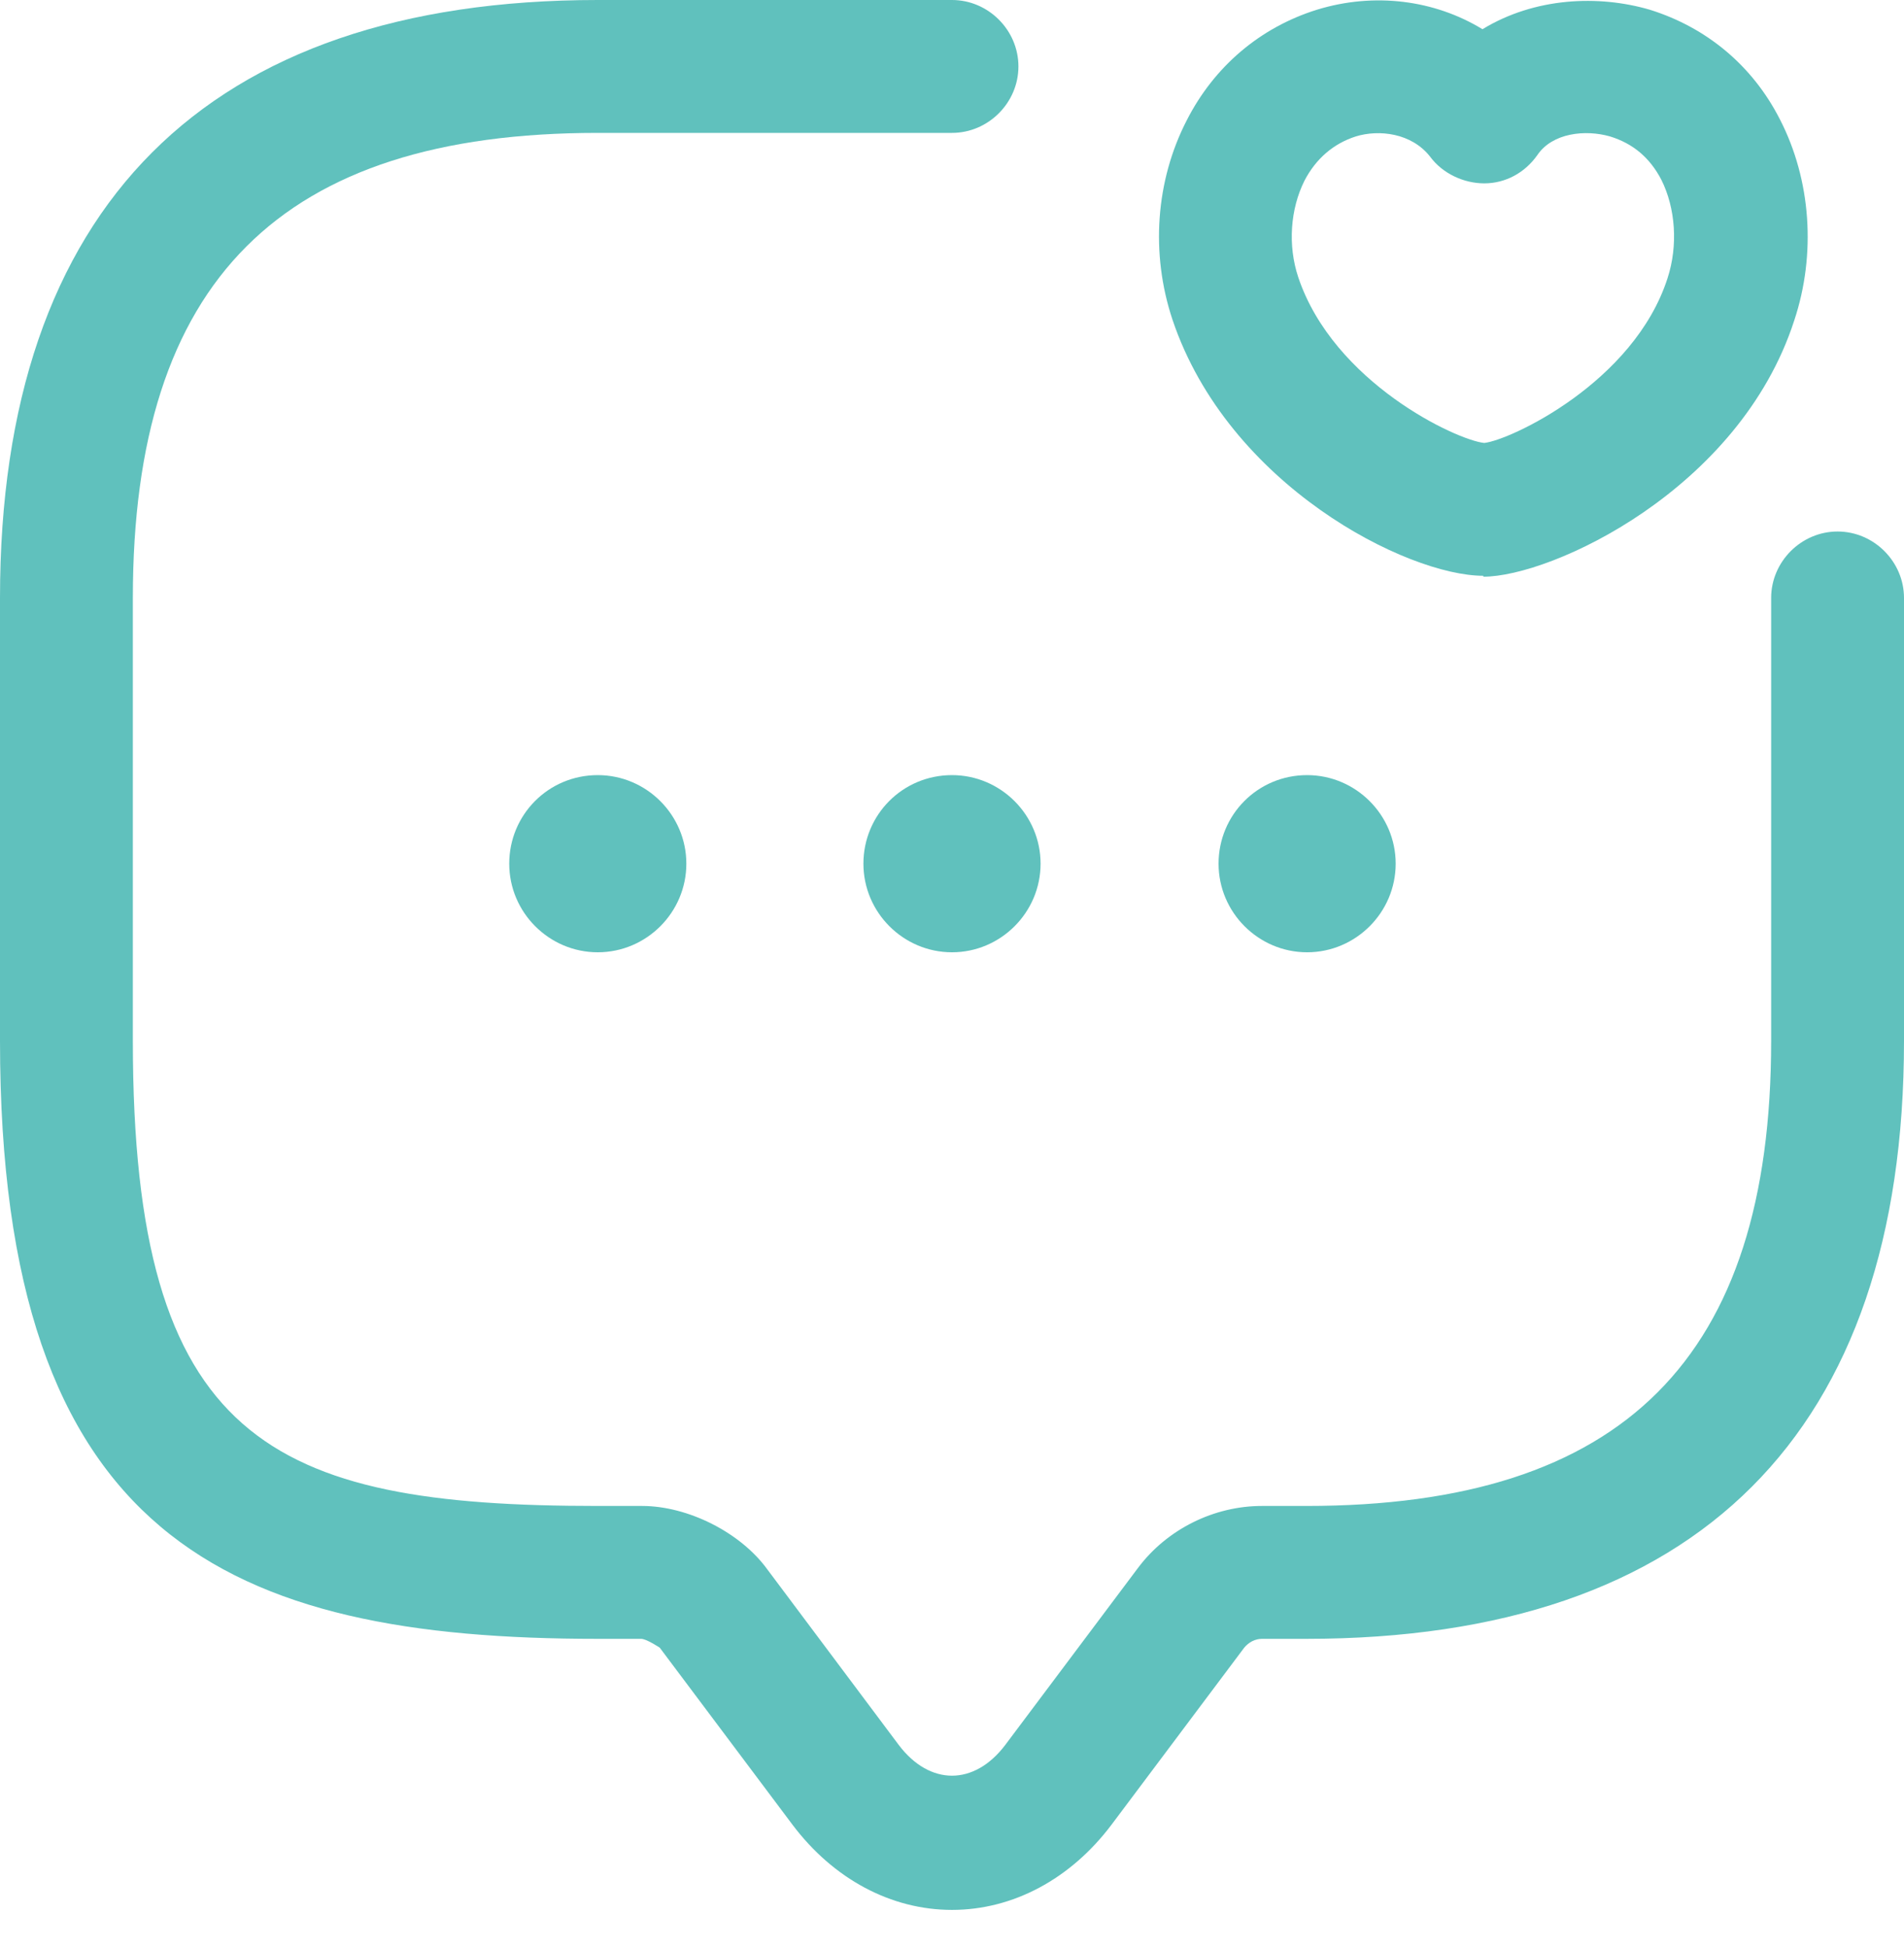
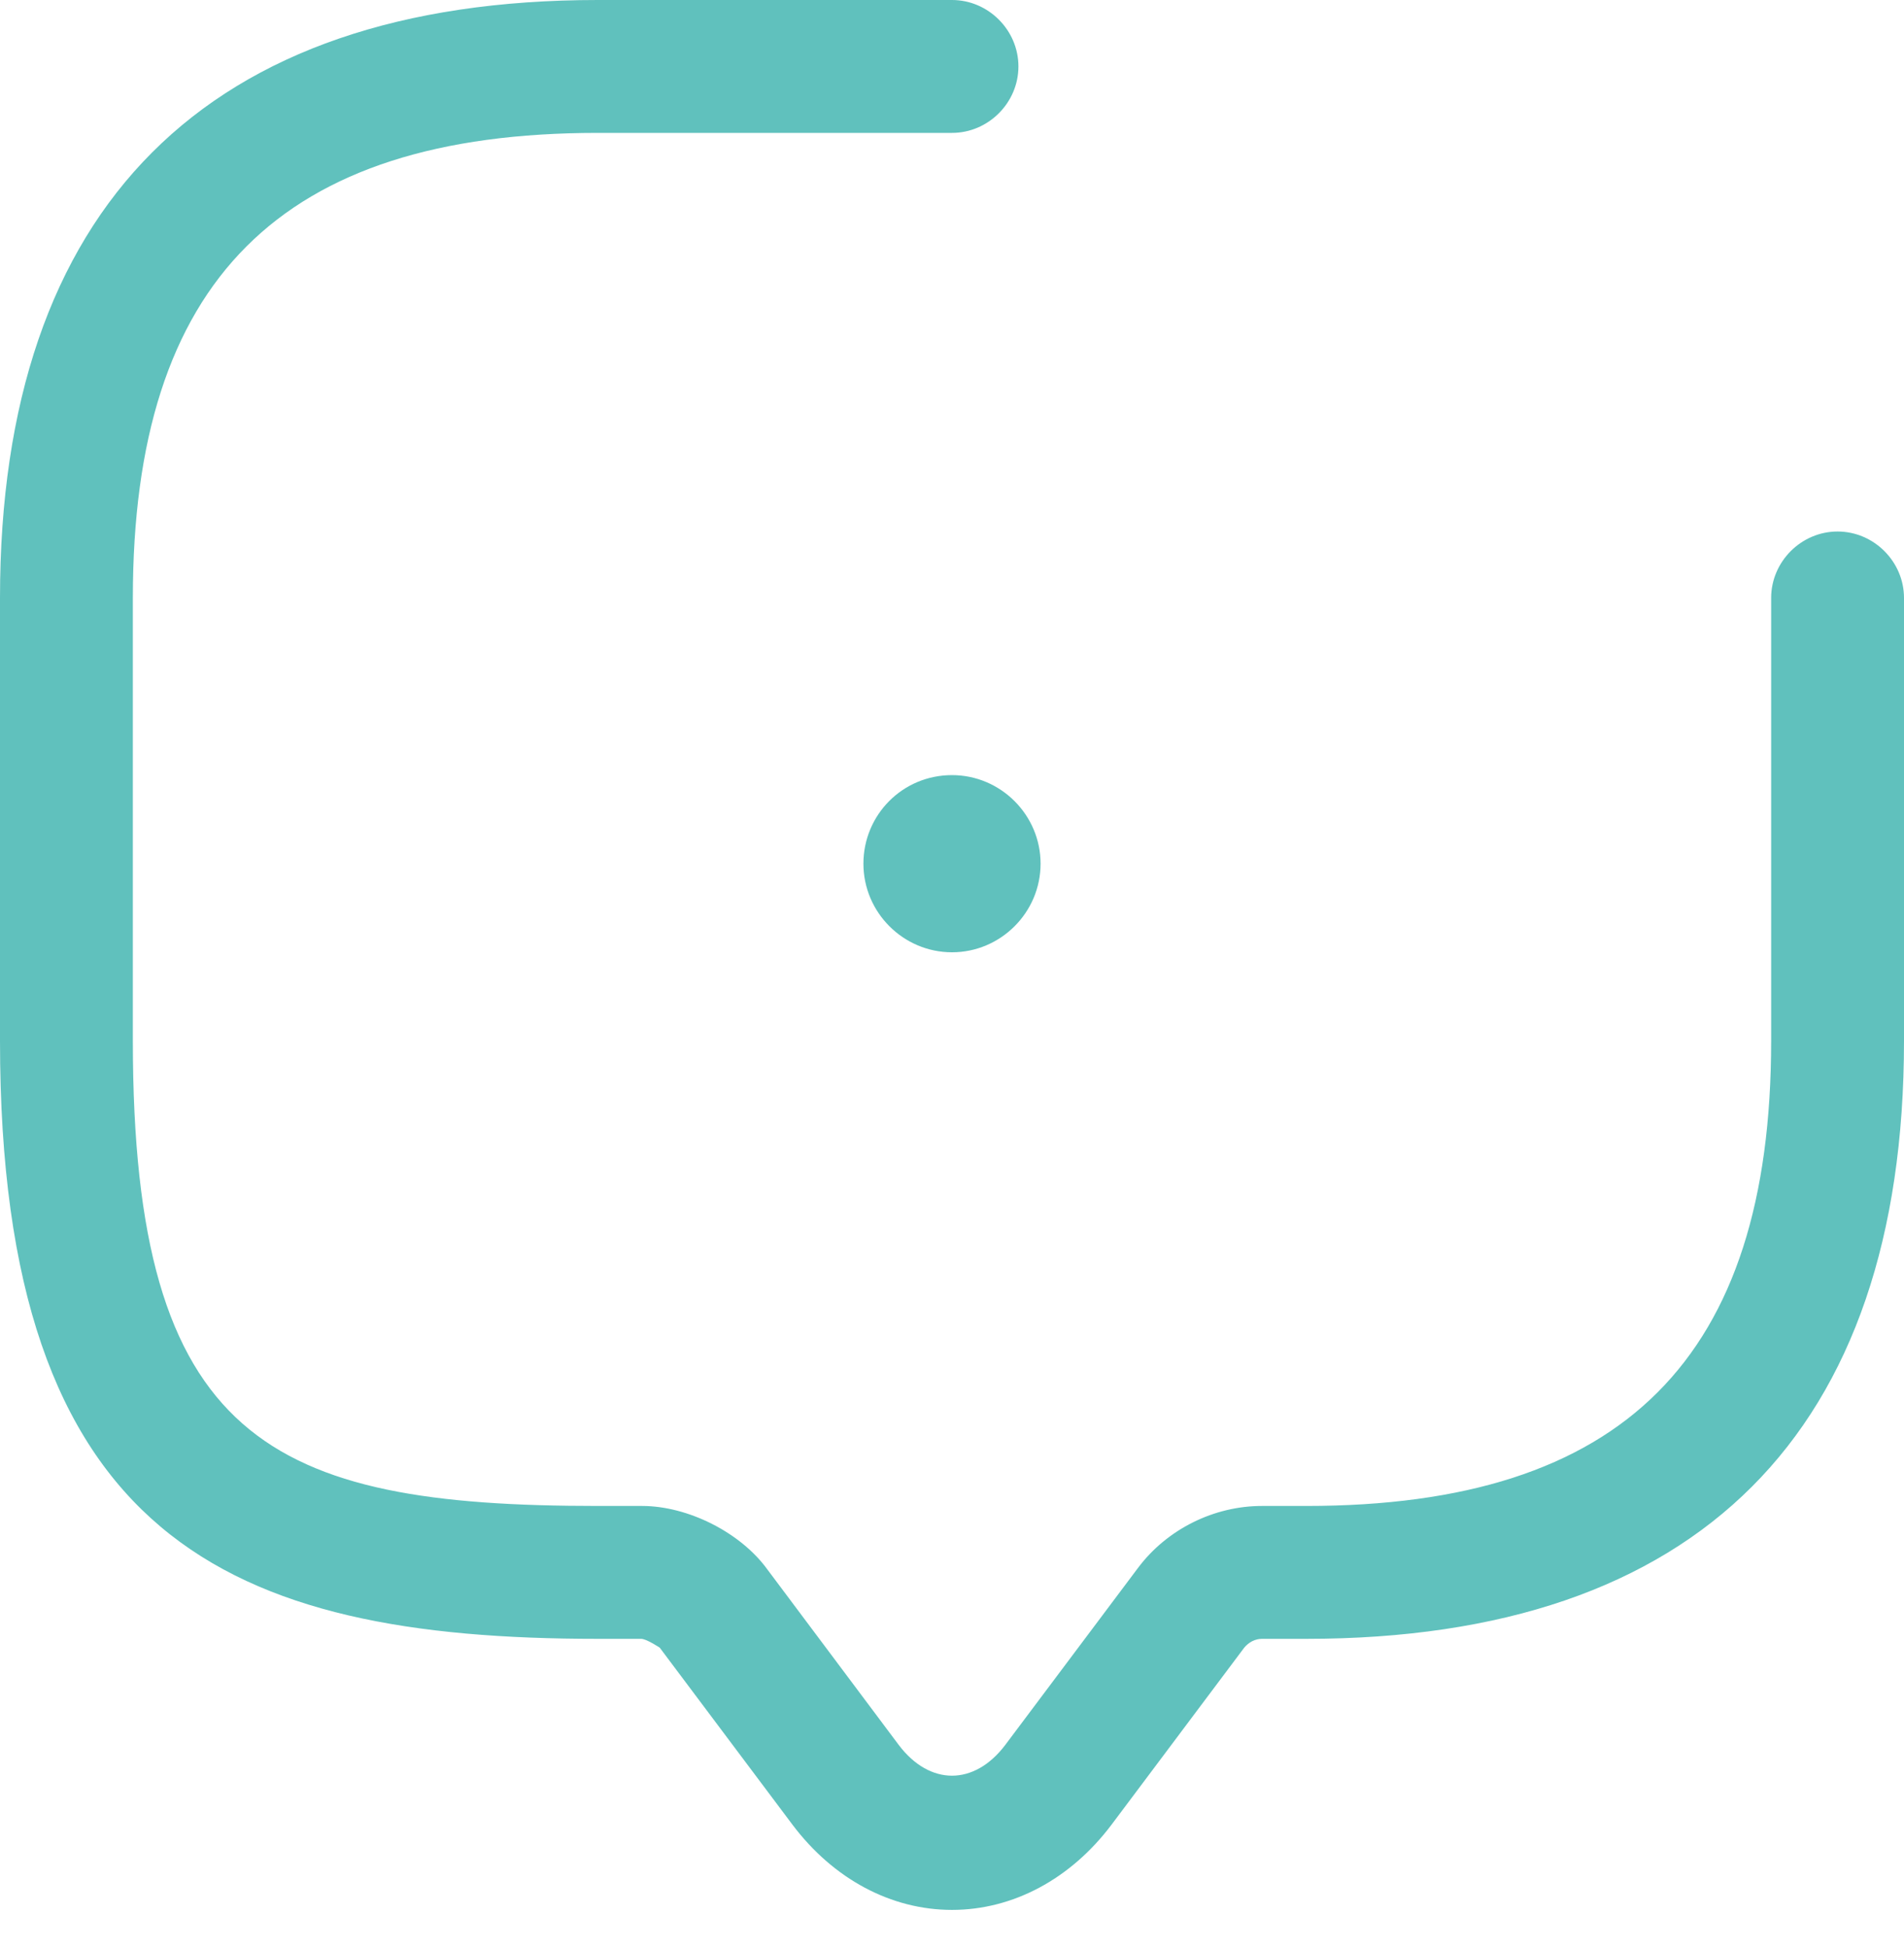
<svg xmlns="http://www.w3.org/2000/svg" width="44" height="45" viewBox="0 0 44 45" fill="none">
  <path d="M22 44.123C20.588 44.123 19.258 43.407 18.316 42.158L15.246 38.065C15.246 38.065 14.94 37.861 14.817 37.861H13.814C5.28 37.861 0 35.548 0 24.047V13.814C0 4.789 4.768 0 13.814 0H22C22.839 0 23.535 0.696 23.535 1.535C23.535 2.374 22.839 3.07 22 3.07H13.814C6.487 3.07 3.07 6.487 3.07 13.814V24.047C3.07 33.297 6.242 34.791 13.814 34.791H14.837C15.901 34.791 17.109 35.405 17.723 36.244L20.772 40.316C21.488 41.258 22.512 41.258 23.228 40.316L26.298 36.223C26.973 35.323 28.058 34.791 29.163 34.791H30.186C37.513 34.791 40.93 31.373 40.93 24.047V13.814C40.93 12.975 41.626 12.279 42.465 12.279C43.304 12.279 44 12.975 44 13.814V24.047C44 33.092 39.232 37.861 30.186 37.861H29.163C28.999 37.861 28.856 37.942 28.753 38.065L25.684 42.158C24.742 43.407 23.412 44.123 22 44.123Z" fill="#60C1BD" />
-   <path d="M34.279 13.302C32.519 13.302 28.385 11.215 27.096 7.388C26.584 5.853 26.707 4.175 27.423 2.783C28.058 1.535 29.122 0.634 30.432 0.225C31.762 -0.184 33.154 1.96168e-05 34.259 0.675C35.466 -0.061 36.94 -0.123 38.127 0.225C39.436 0.634 40.501 1.514 41.135 2.763C41.851 4.154 41.974 5.874 41.462 7.408C40.194 11.317 35.855 13.323 34.279 13.323V13.302ZM30.002 6.406C30.82 8.841 33.665 10.171 34.3 10.233C34.893 10.171 37.758 8.841 38.536 6.426C38.782 5.669 38.72 4.809 38.393 4.154C38.127 3.643 37.738 3.315 37.206 3.152C36.633 2.988 35.875 3.07 35.528 3.581C35.241 3.991 34.791 4.236 34.3 4.236C33.829 4.236 33.338 4.011 33.051 3.622C32.621 3.07 31.864 2.988 31.332 3.152C30.82 3.315 30.411 3.663 30.145 4.175C29.818 4.83 29.756 5.669 30.002 6.406Z" fill="#60C1BD" />
-   <path d="M30.206 22C29.081 22 28.16 21.079 28.16 19.953C28.16 18.828 29.061 17.907 30.206 17.907C31.332 17.907 32.253 18.828 32.253 19.953C32.253 21.079 31.332 22 30.206 22Z" fill="#60C1BD" />
  <path d="M22 22C20.874 22 19.953 21.079 19.953 19.953C19.953 18.828 20.854 17.907 22 17.907C23.126 17.907 24.047 18.828 24.047 19.953C24.047 21.079 23.126 22 22 22Z" fill="#60C1BD" />
-   <path d="M13.814 22C12.688 22 11.768 21.079 11.768 19.953C11.768 18.828 12.668 17.907 13.814 17.907C14.94 17.907 15.861 18.828 15.861 19.953C15.861 21.079 14.94 22 13.814 22Z" fill="#60C1BD" />
</svg>